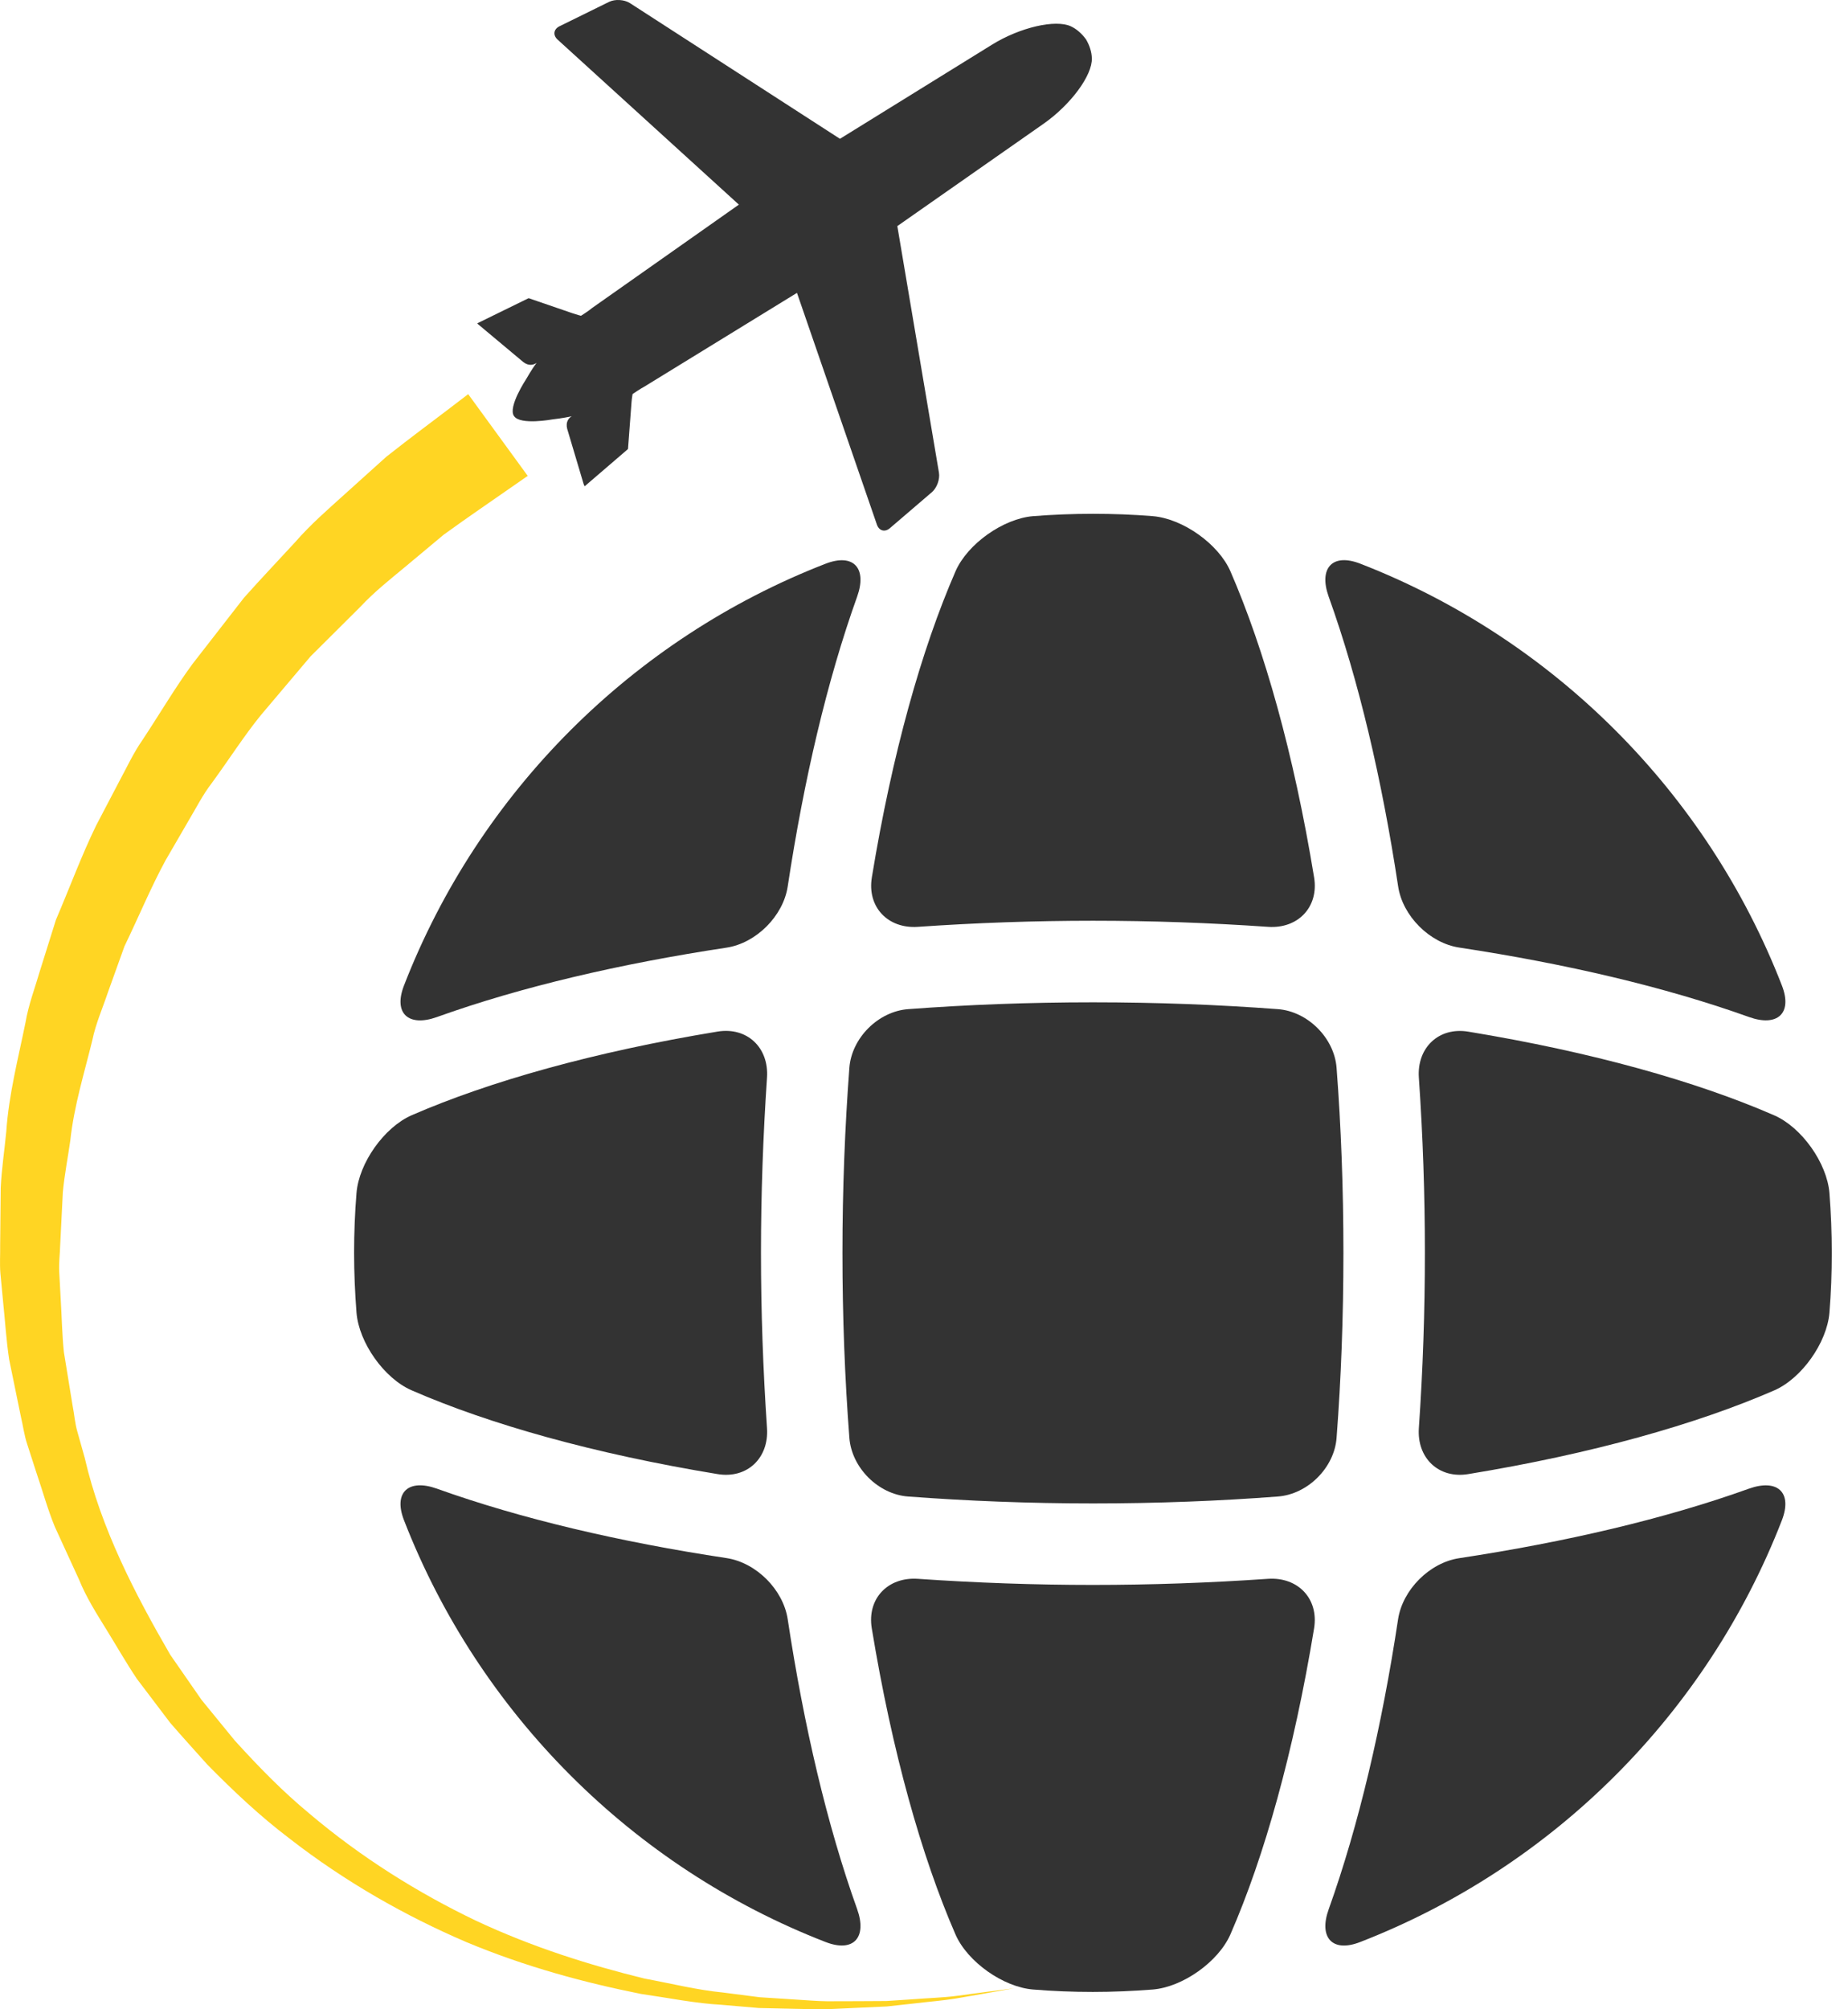
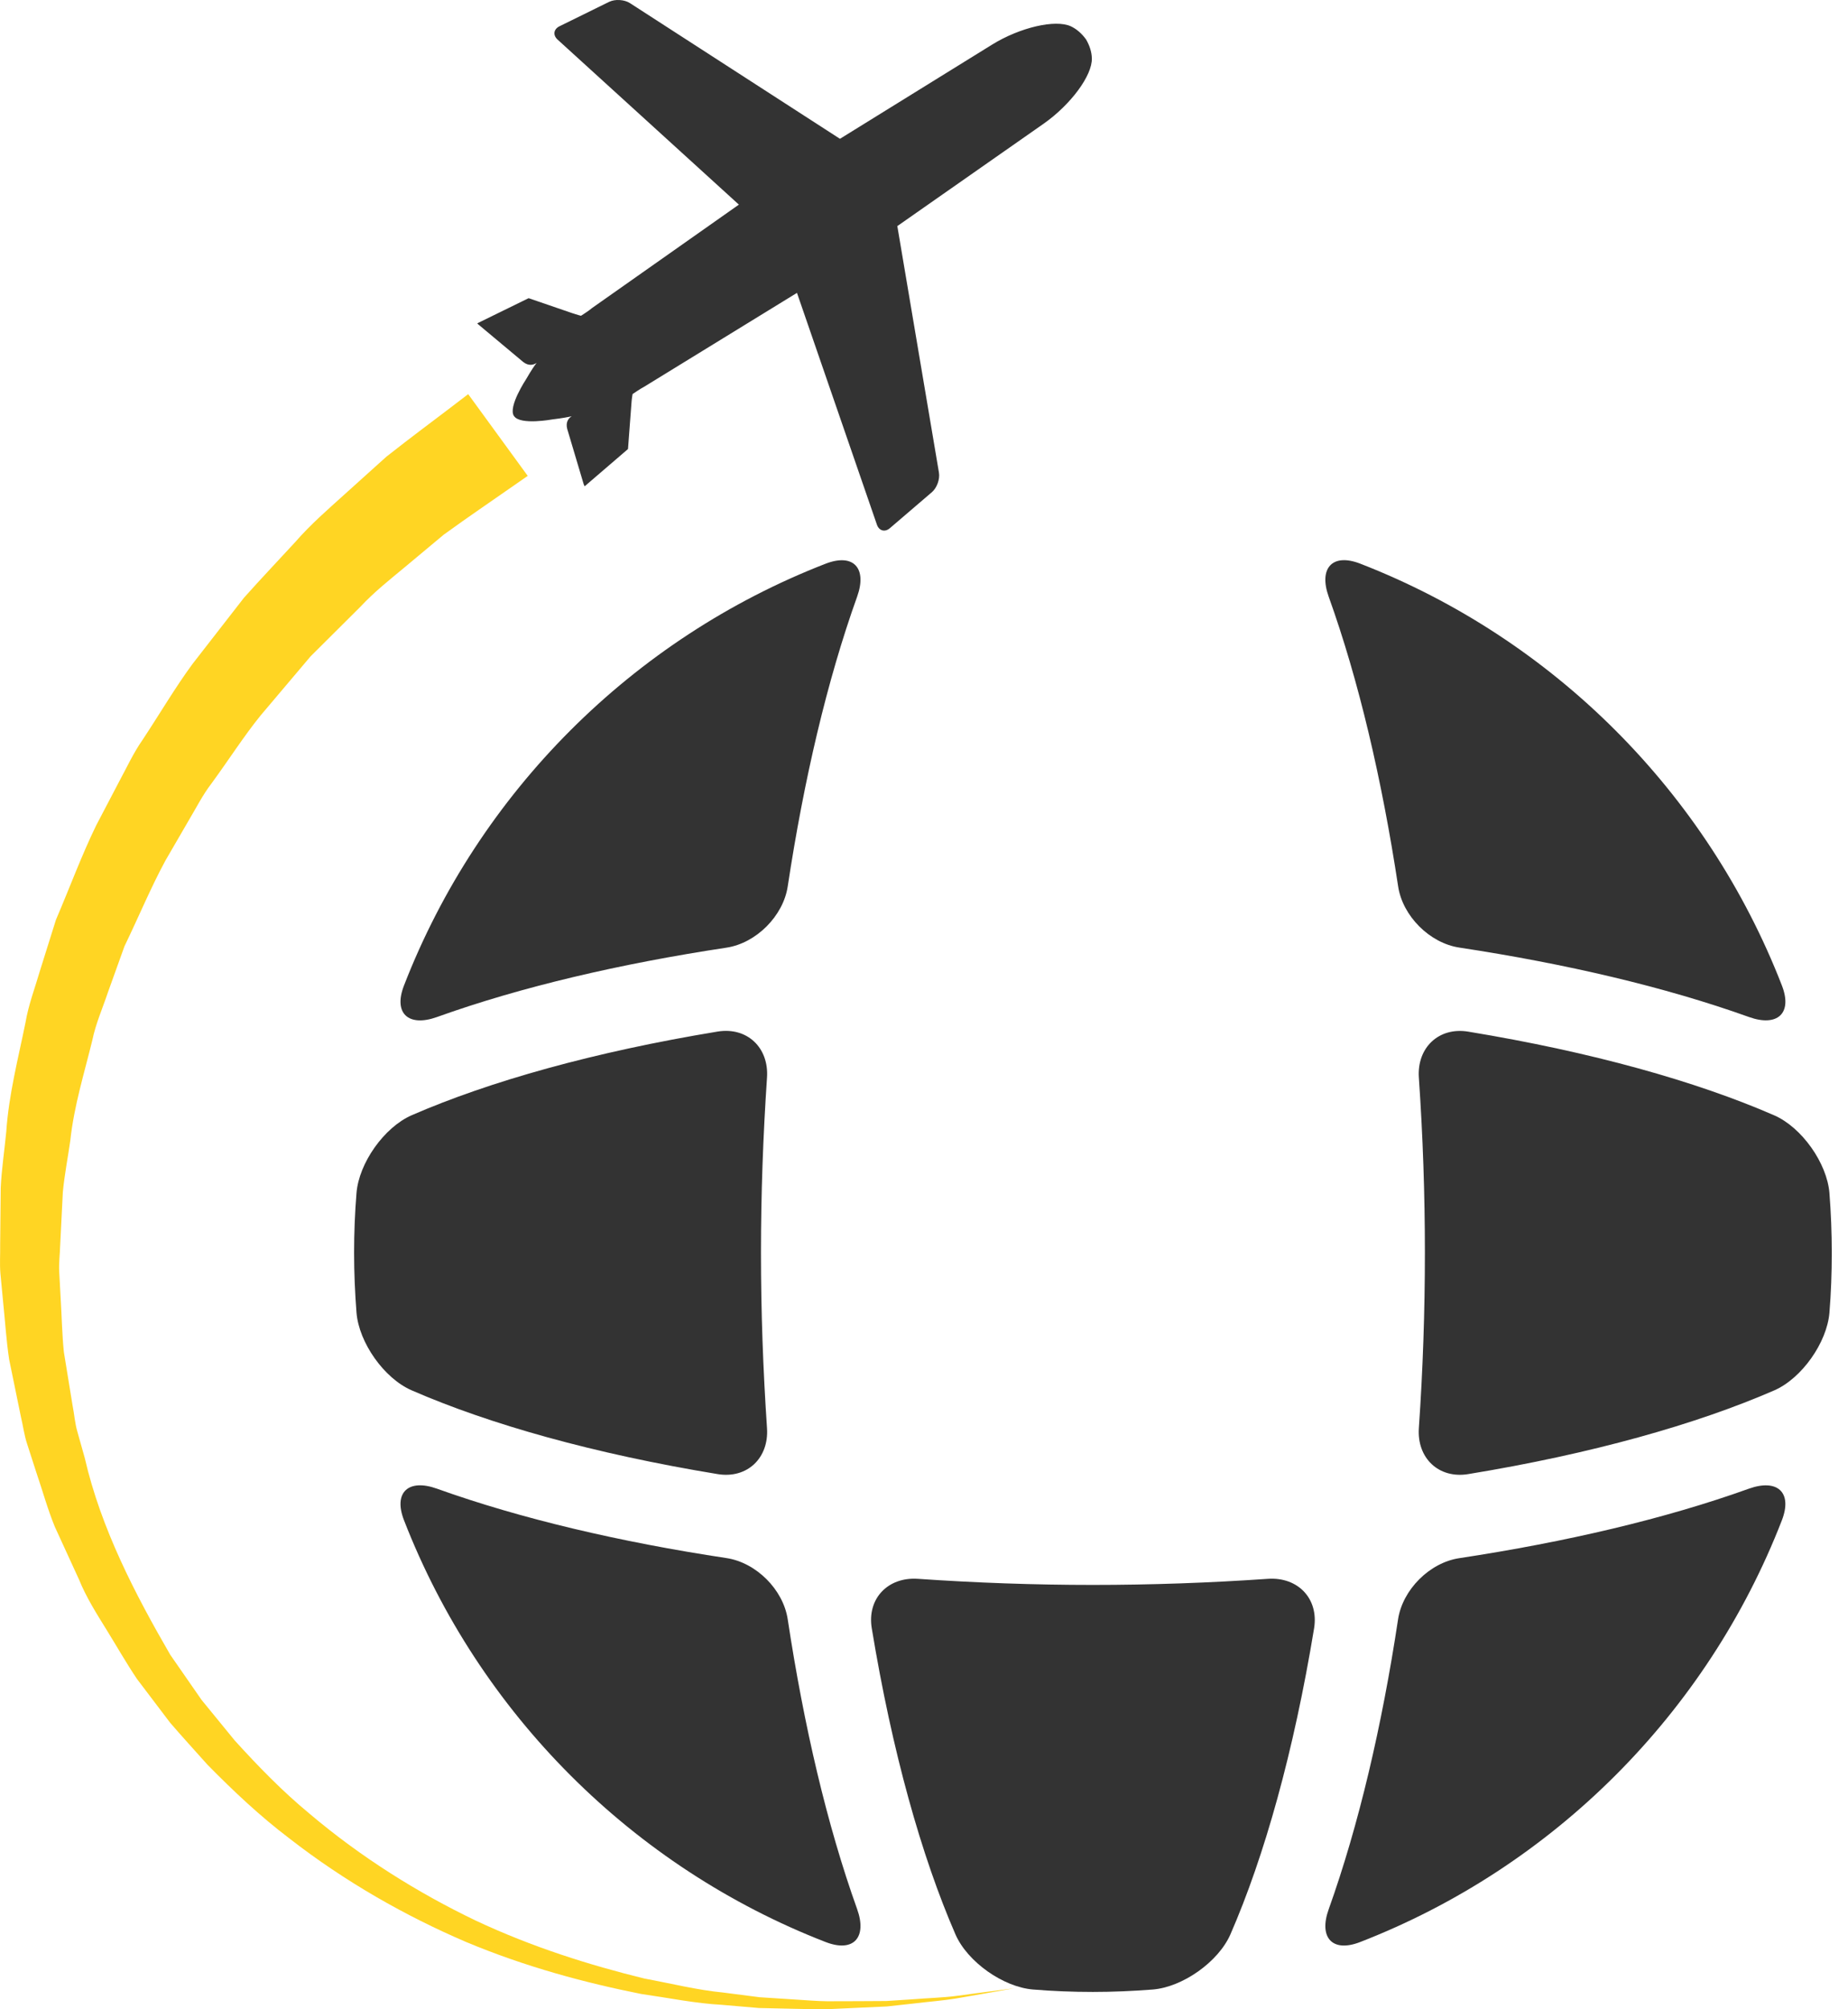
<svg xmlns="http://www.w3.org/2000/svg" width="23" height="25" viewBox="0 0 23 25" fill="none">
  <path d="M8.931 12.835C7.393 13.088 6.092 13.455 5.124 13.876C4.781 14.026 4.467 14.471 4.437 14.844C4.417 15.089 4.407 15.338 4.407 15.588C4.407 15.838 4.418 16.087 4.437 16.332C4.467 16.705 4.781 17.151 5.124 17.299C6.092 17.721 7.392 18.088 8.931 18.341C9.3 18.402 9.572 18.14 9.546 17.768C9.497 17.045 9.471 16.314 9.471 15.588C9.471 14.863 9.497 14.132 9.546 13.409C9.572 13.037 9.3 12.775 8.931 12.835Z" fill="#333333" />
  <path d="M10.275 24.163C10.624 24.298 10.794 24.106 10.668 23.754C10.293 22.708 10.005 21.473 9.804 20.149C9.749 19.779 9.412 19.442 9.042 19.386C7.718 19.186 6.483 18.897 5.437 18.522C5.085 18.396 4.893 18.567 5.028 18.915C5.961 21.317 7.874 23.231 10.275 24.163Z" fill="#333333" />
-   <path d="M11.892 7.109C11.47 8.078 11.103 9.378 10.851 10.916C10.79 11.285 11.051 11.558 11.424 11.532C12.147 11.482 12.878 11.456 13.603 11.456C14.329 11.456 15.059 11.482 15.782 11.532C16.155 11.558 16.416 11.285 16.355 10.916C16.103 9.378 15.735 8.078 15.314 7.109C15.165 6.767 14.72 6.453 14.347 6.422C14.102 6.402 13.853 6.393 13.603 6.393C13.352 6.393 13.104 6.403 12.858 6.422C12.486 6.453 12.041 6.767 11.892 7.109Z" fill="#333333" />
  <path d="M10.275 7.014C7.874 7.946 5.96 9.859 5.028 12.262C4.893 12.61 5.085 12.78 5.436 12.655C6.483 12.279 7.718 11.991 9.042 11.791C9.411 11.735 9.749 11.397 9.804 11.028C10.005 9.704 10.293 8.469 10.668 7.423C10.794 7.071 10.624 6.879 10.275 7.014Z" fill="#333333" />
  <path d="M17.401 11.028C17.456 11.397 17.794 11.735 18.163 11.79C19.487 11.991 20.722 12.279 21.768 12.654C22.12 12.78 22.313 12.609 22.177 12.261C21.244 9.859 19.332 7.946 16.929 7.013C16.581 6.878 16.411 7.071 16.536 7.422C16.912 8.468 17.2 9.703 17.401 11.028Z" fill="#333333" />
  <path d="M22.769 14.844C22.739 14.472 22.424 14.026 22.081 13.877C21.113 13.455 19.812 13.089 18.274 12.836C17.906 12.775 17.633 13.037 17.659 13.409C17.709 14.132 17.734 14.864 17.734 15.588C17.734 16.314 17.709 17.045 17.659 17.768C17.633 18.141 17.906 18.402 18.274 18.341C19.812 18.089 21.113 17.721 22.081 17.3C22.424 17.151 22.738 16.705 22.769 16.333C22.789 16.087 22.798 15.839 22.798 15.588C22.798 15.338 22.788 15.089 22.769 14.844Z" fill="#333333" />
-   <path d="M16.72 15.588C16.72 14.791 16.691 14.023 16.635 13.287C16.607 12.915 16.276 12.584 15.904 12.556C15.169 12.501 14.401 12.471 13.603 12.471C12.806 12.471 12.037 12.501 11.303 12.556C10.93 12.584 10.599 12.915 10.571 13.287C10.516 14.022 10.485 14.791 10.485 15.588C10.485 16.385 10.515 17.154 10.571 17.889C10.599 18.261 10.93 18.593 11.303 18.62C12.037 18.675 12.806 18.706 13.603 18.706C14.4 18.706 15.169 18.676 15.904 18.62C16.276 18.592 16.608 18.261 16.635 17.889C16.691 17.154 16.72 16.385 16.72 15.588Z" fill="#333333" />
  <path d="M21.768 18.522C20.722 18.898 19.487 19.186 18.163 19.387C17.793 19.442 17.456 19.779 17.4 20.149C17.2 21.473 16.911 22.709 16.537 23.755C16.41 24.106 16.581 24.299 16.929 24.163C19.332 23.23 21.245 21.318 22.177 18.916C22.312 18.567 22.12 18.397 21.768 18.522Z" fill="#333333" />
  <path d="M15.781 19.644C15.059 19.694 14.327 19.72 13.601 19.72C12.876 19.72 12.146 19.694 11.423 19.644C11.05 19.619 10.789 19.891 10.85 20.26C11.103 21.798 11.47 23.099 11.891 24.067C12.04 24.41 12.486 24.724 12.858 24.754C13.103 24.774 13.351 24.784 13.602 24.784C13.853 24.784 14.101 24.773 14.347 24.754C14.719 24.724 15.164 24.41 15.314 24.067C15.736 23.099 16.102 21.798 16.355 20.26C16.415 19.891 16.154 19.619 15.781 19.644Z" fill="#333333" />
  <path d="M6.512 4.504C6.584 4.56 6.645 4.538 6.679 4.515C6.654 4.546 6.612 4.607 6.548 4.718C6.548 4.718 6.321 5.061 6.396 5.175L6.398 5.177C6.474 5.293 6.877 5.218 6.877 5.218C7.004 5.203 7.077 5.188 7.116 5.179C7.08 5.2 7.037 5.248 7.059 5.335L7.264 6.023C7.268 6.033 7.272 6.042 7.276 6.051L7.816 5.587L7.86 5.003C7.863 4.958 7.873 4.903 7.873 4.903C7.873 4.903 7.98 4.83 8.014 4.814L9.919 3.644L10.914 6.528C10.941 6.605 11.013 6.625 11.075 6.572L11.598 6.124C11.661 6.07 11.7 5.962 11.686 5.88L11.168 2.813L12.992 1.537C13.328 1.3 13.596 0.938 13.589 0.725C13.587 0.645 13.56 0.564 13.516 0.489L13.515 0.488C13.464 0.418 13.4 0.361 13.327 0.327C13.135 0.239 12.695 0.34 12.346 0.556L10.454 1.727L7.839 0.038C7.77 -0.006 7.655 -0.013 7.581 0.023L6.963 0.327C6.89 0.363 6.879 0.437 6.939 0.492L9.196 2.546L7.368 3.833C7.341 3.859 7.231 3.929 7.231 3.929C7.231 3.929 7.176 3.915 7.133 3.9L6.579 3.71L5.94 4.023C5.947 4.031 5.953 4.038 5.963 4.045L6.512 4.504Z" fill="#333333" />
-   <path d="M0.495 13.965C0.526 13.682 0.585 13.41 0.647 13.124C0.67 13.017 0.693 12.91 0.714 12.804C0.738 12.664 0.779 12.534 0.824 12.396C0.846 12.327 0.868 12.258 0.888 12.188L1.076 11.585C1.134 11.451 1.188 11.316 1.243 11.183C1.349 10.924 1.448 10.68 1.561 10.448L1.841 9.915C1.866 9.868 1.893 9.817 1.92 9.765C1.982 9.646 2.04 9.533 2.106 9.439C2.188 9.315 2.261 9.2 2.333 9.086C2.465 8.878 2.59 8.681 2.723 8.502L3.347 7.698C3.486 7.543 3.631 7.387 3.771 7.237L3.971 7.021C4.128 6.841 4.297 6.688 4.461 6.541L5.07 5.993C5.28 5.827 5.46 5.691 5.607 5.58C5.656 5.544 5.701 5.51 5.743 5.478L5.996 5.826C5.949 5.858 5.899 5.893 5.845 5.93C5.688 6.038 5.498 6.17 5.283 6.325L5.261 6.343L4.689 6.82C4.533 6.949 4.356 7.094 4.182 7.28L3.578 7.881L3.555 7.906L2.935 8.639C2.787 8.822 2.655 9.011 2.528 9.194C2.456 9.298 2.382 9.404 2.306 9.509C2.216 9.625 2.142 9.754 2.071 9.878C2.047 9.921 2.022 9.965 1.996 10.008L1.708 10.504C1.58 10.74 1.472 10.976 1.368 11.204C1.308 11.335 1.247 11.466 1.184 11.598L1.167 11.638L0.961 12.213C0.939 12.278 0.918 12.335 0.897 12.391C0.846 12.531 0.787 12.69 0.752 12.862C0.73 12.948 0.704 13.049 0.678 13.15C0.609 13.412 0.539 13.681 0.495 13.965Z" fill="#333333" />
+   <path d="M0.495 13.965C0.526 13.682 0.585 13.41 0.647 13.124C0.67 13.017 0.693 12.91 0.714 12.804C0.738 12.664 0.779 12.534 0.824 12.396C0.846 12.327 0.868 12.258 0.888 12.188L1.076 11.585C1.134 11.451 1.188 11.316 1.243 11.183C1.349 10.924 1.448 10.68 1.561 10.448L1.841 9.915C1.866 9.868 1.893 9.817 1.92 9.765C1.982 9.646 2.04 9.533 2.106 9.439C2.188 9.315 2.261 9.2 2.333 9.086C2.465 8.878 2.59 8.681 2.723 8.502L3.347 7.698C3.486 7.543 3.631 7.387 3.771 7.237L3.971 7.021C4.128 6.841 4.297 6.688 4.461 6.541L5.07 5.993C5.28 5.827 5.46 5.691 5.607 5.58C5.656 5.544 5.701 5.51 5.743 5.478L5.996 5.826C5.949 5.858 5.899 5.893 5.845 5.93C5.688 6.038 5.498 6.17 5.283 6.325L5.261 6.343L4.689 6.82C4.533 6.949 4.356 7.094 4.182 7.28L3.578 7.881L3.555 7.906L2.935 8.639C2.787 8.822 2.655 9.011 2.528 9.194C2.456 9.298 2.382 9.404 2.306 9.509C2.216 9.625 2.142 9.754 2.071 9.878C2.047 9.921 2.022 9.965 1.996 10.008L1.708 10.504C1.58 10.74 1.472 10.976 1.368 11.204C1.308 11.335 1.247 11.466 1.184 11.598L1.167 11.638L0.961 12.213C0.939 12.278 0.918 12.335 0.897 12.391C0.846 12.531 0.787 12.69 0.752 12.862C0.73 12.948 0.704 13.049 0.678 13.15Z" fill="#333333" />
  <path d="M5.827 4.904C5.827 4.904 5.735 4.975 5.561 5.107C5.387 5.24 5.133 5.427 4.808 5.683C4.647 5.828 4.469 5.989 4.274 6.164C4.081 6.339 3.866 6.524 3.673 6.746C3.473 6.964 3.256 7.191 3.036 7.438C2.833 7.7 2.619 7.975 2.396 8.261C2.181 8.553 1.989 8.881 1.774 9.206C1.661 9.367 1.578 9.549 1.482 9.726C1.388 9.905 1.293 10.086 1.197 10.27C1.015 10.643 0.867 11.046 0.696 11.445C0.63 11.653 0.565 11.864 0.498 12.076C0.436 12.29 0.355 12.499 0.317 12.724C0.227 13.168 0.11 13.614 0.078 14.08C0.056 14.312 0.02 14.544 0.009 14.778C0.006 15.014 0.004 15.251 0.002 15.488C0.004 15.607 -0.005 15.725 0.005 15.844L0.039 16.201C0.064 16.439 0.078 16.678 0.114 16.915L0.259 17.622C0.287 17.738 0.301 17.859 0.34 17.973L0.451 18.317C0.529 18.544 0.592 18.777 0.683 18.998L0.983 19.652C1.073 19.874 1.201 20.076 1.326 20.278C1.453 20.483 1.563 20.678 1.704 20.889C1.843 21.071 1.98 21.253 2.117 21.434C2.27 21.612 2.43 21.786 2.584 21.959C2.909 22.289 3.239 22.599 3.595 22.869C4.298 23.417 5.052 23.841 5.797 24.161C6.546 24.475 7.288 24.671 7.978 24.809C8.327 24.859 8.658 24.927 8.978 24.944C9.137 24.958 9.293 24.971 9.444 24.984C9.595 24.988 9.742 24.991 9.885 24.994C9.997 24.995 10.106 25 10.213 25C10.241 25 10.27 25 10.298 24.999C10.431 24.993 10.559 24.987 10.682 24.981C10.805 24.976 10.923 24.97 11.035 24.965C11.147 24.953 11.254 24.941 11.355 24.93C11.558 24.905 11.74 24.892 11.896 24.866C12.052 24.838 12.184 24.815 12.292 24.797C12.507 24.759 12.621 24.739 12.621 24.739C12.621 24.739 12.506 24.754 12.29 24.782C12.182 24.797 12.049 24.814 11.892 24.835C11.735 24.855 11.553 24.86 11.351 24.876C11.25 24.883 11.143 24.89 11.031 24.897C10.919 24.898 10.802 24.898 10.68 24.899C10.557 24.899 10.43 24.899 10.298 24.9C10.166 24.899 10.03 24.886 9.889 24.878C9.749 24.869 9.603 24.86 9.454 24.85C9.305 24.831 9.153 24.811 8.996 24.791C8.681 24.761 8.358 24.68 8.018 24.617C7.347 24.452 6.63 24.23 5.916 23.894C5.206 23.553 4.497 23.113 3.846 22.561C3.517 22.289 3.213 21.977 2.921 21.655C2.785 21.488 2.647 21.32 2.509 21.151C2.379 20.965 2.25 20.777 2.119 20.589C1.683 19.837 1.256 19.017 1.055 18.141L0.964 17.817C0.932 17.71 0.925 17.596 0.903 17.486L0.795 16.823C0.772 16.601 0.769 16.378 0.755 16.156L0.737 15.824C0.731 15.714 0.746 15.603 0.749 15.493C0.76 15.273 0.771 15.053 0.782 14.835C0.802 14.618 0.845 14.404 0.875 14.19C0.921 13.76 1.05 13.349 1.149 12.943C1.191 12.737 1.277 12.545 1.342 12.35C1.412 12.156 1.481 11.964 1.549 11.774C1.725 11.41 1.876 11.045 2.059 10.707C2.155 10.541 2.25 10.377 2.344 10.216C2.44 10.056 2.522 9.891 2.633 9.747C2.847 9.455 3.034 9.16 3.245 8.9C3.461 8.645 3.668 8.4 3.865 8.167C4.081 7.952 4.286 7.748 4.479 7.556C4.666 7.356 4.862 7.204 5.038 7.057C5.214 6.91 5.376 6.775 5.522 6.653C5.846 6.418 6.116 6.237 6.293 6.112C6.472 5.988 6.568 5.921 6.568 5.921L5.827 4.904Z" fill="#FFD523" />
</svg>